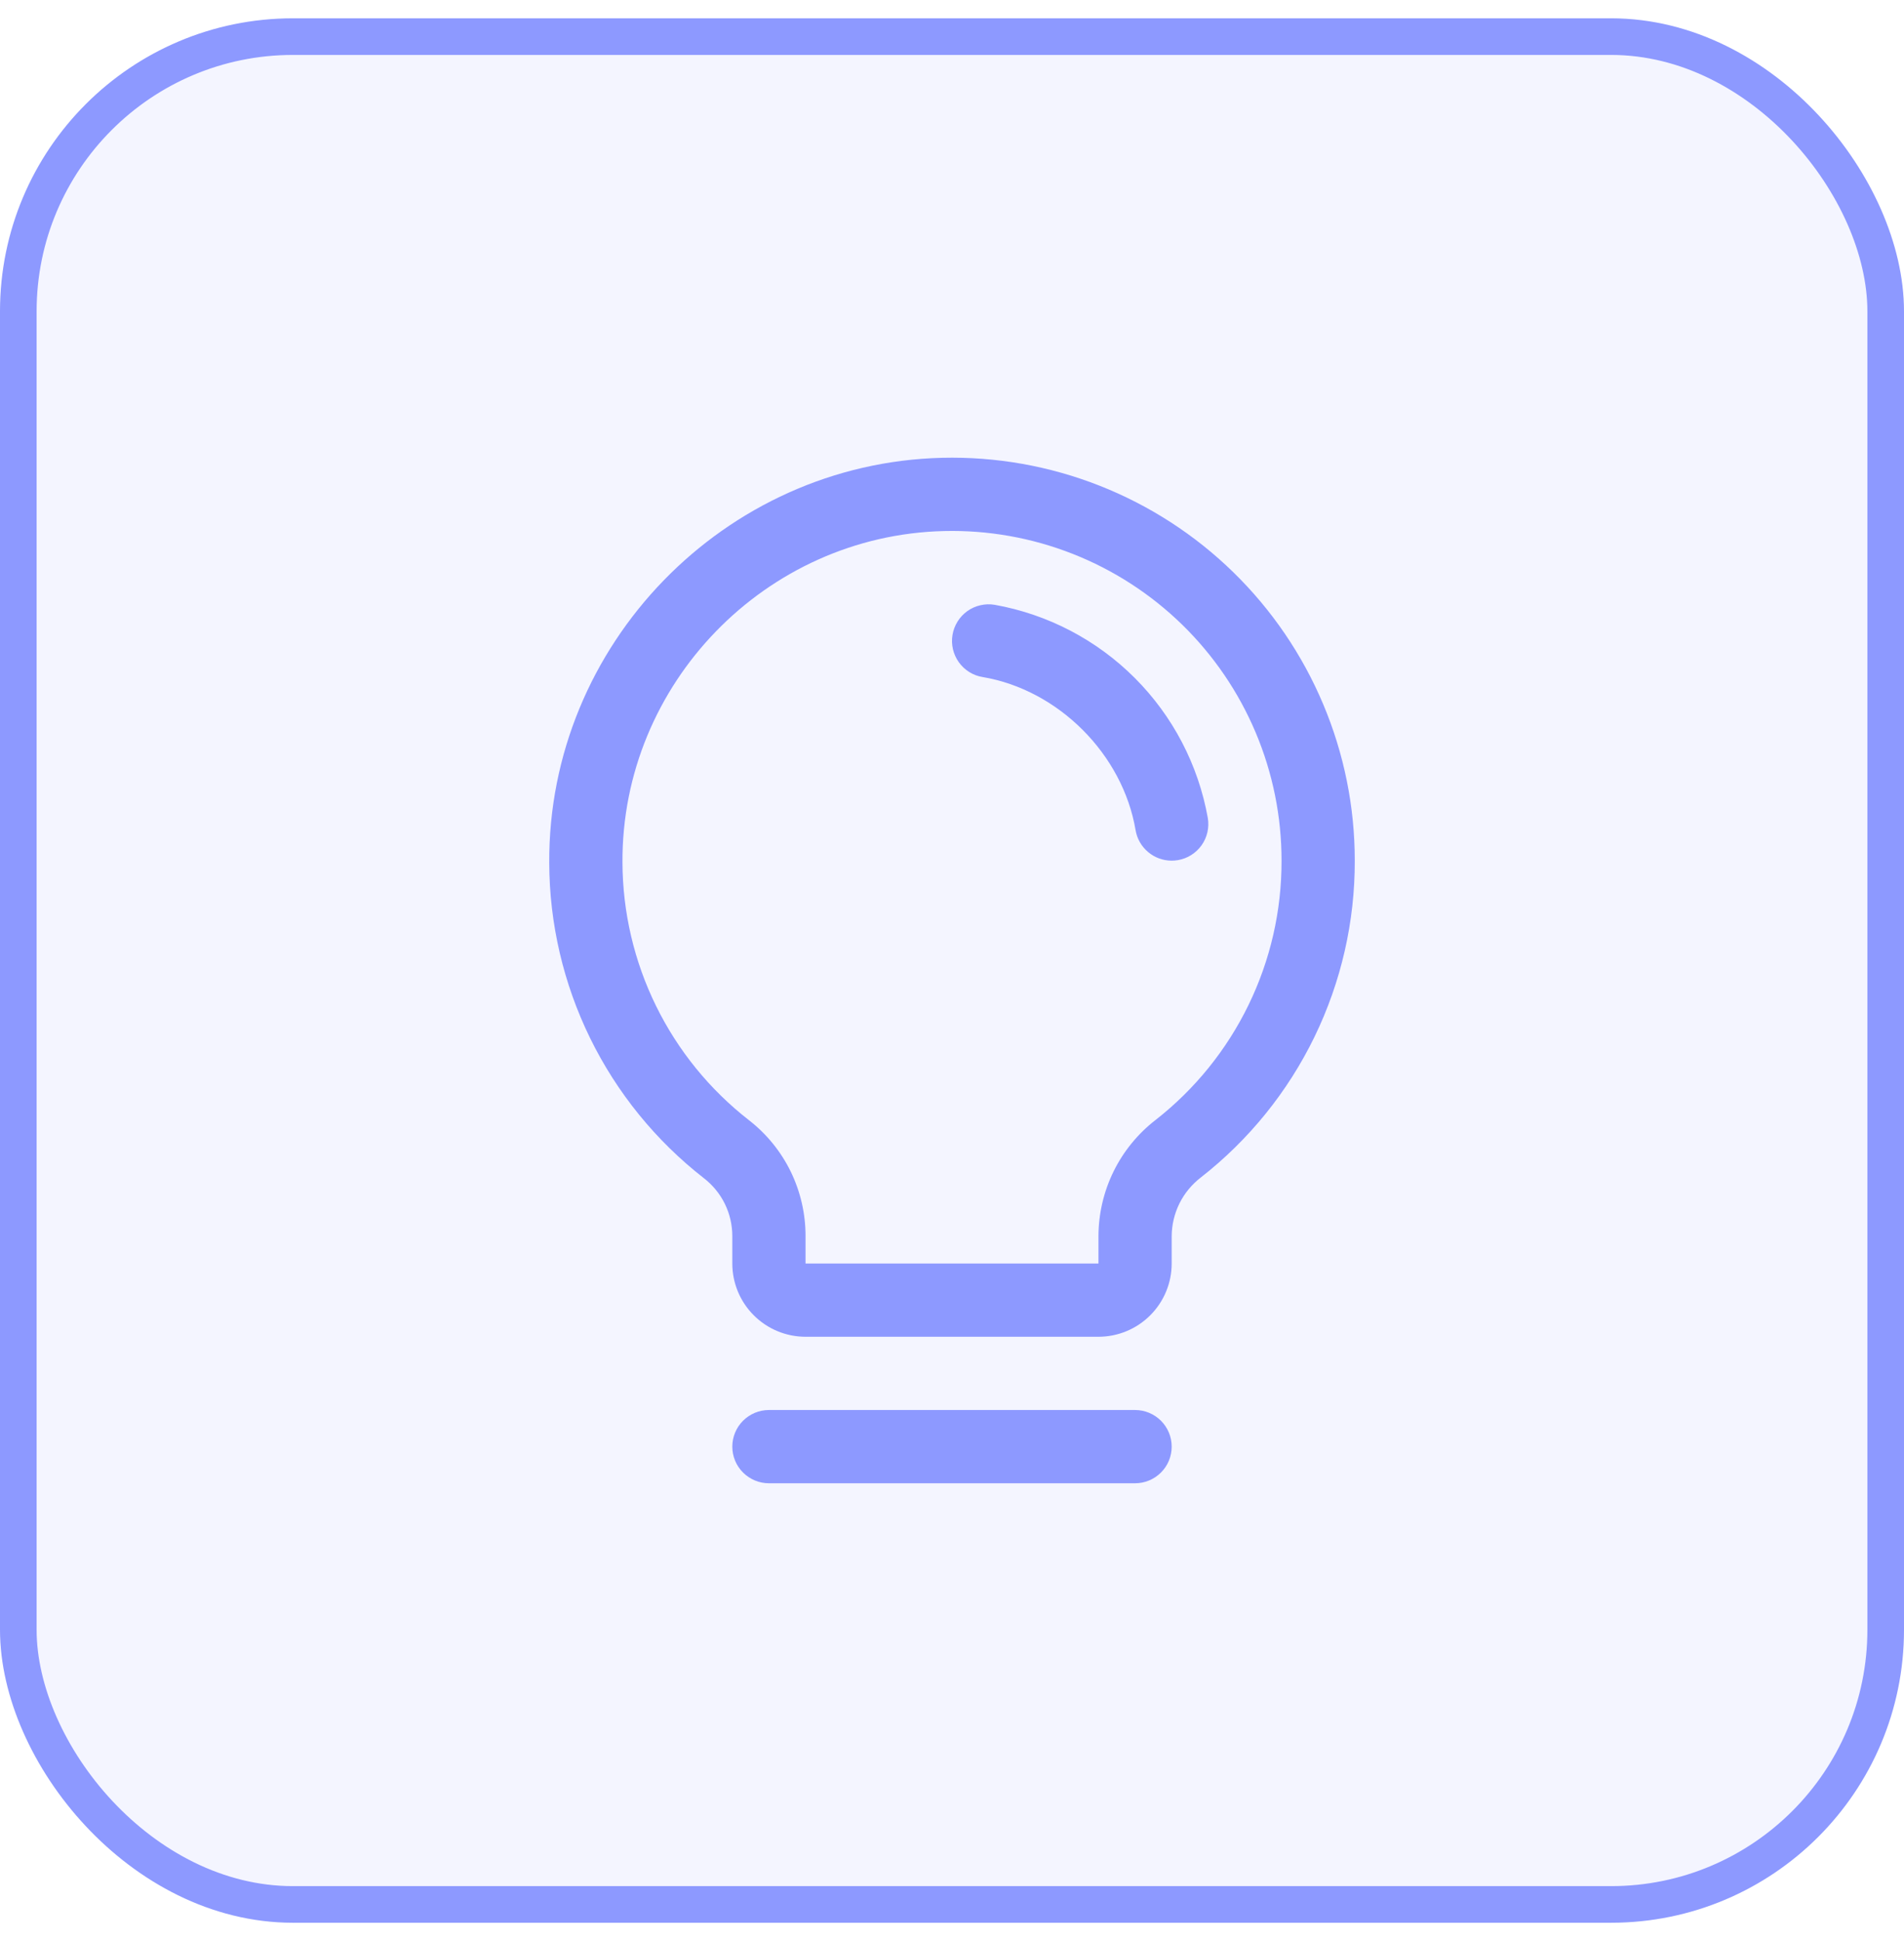
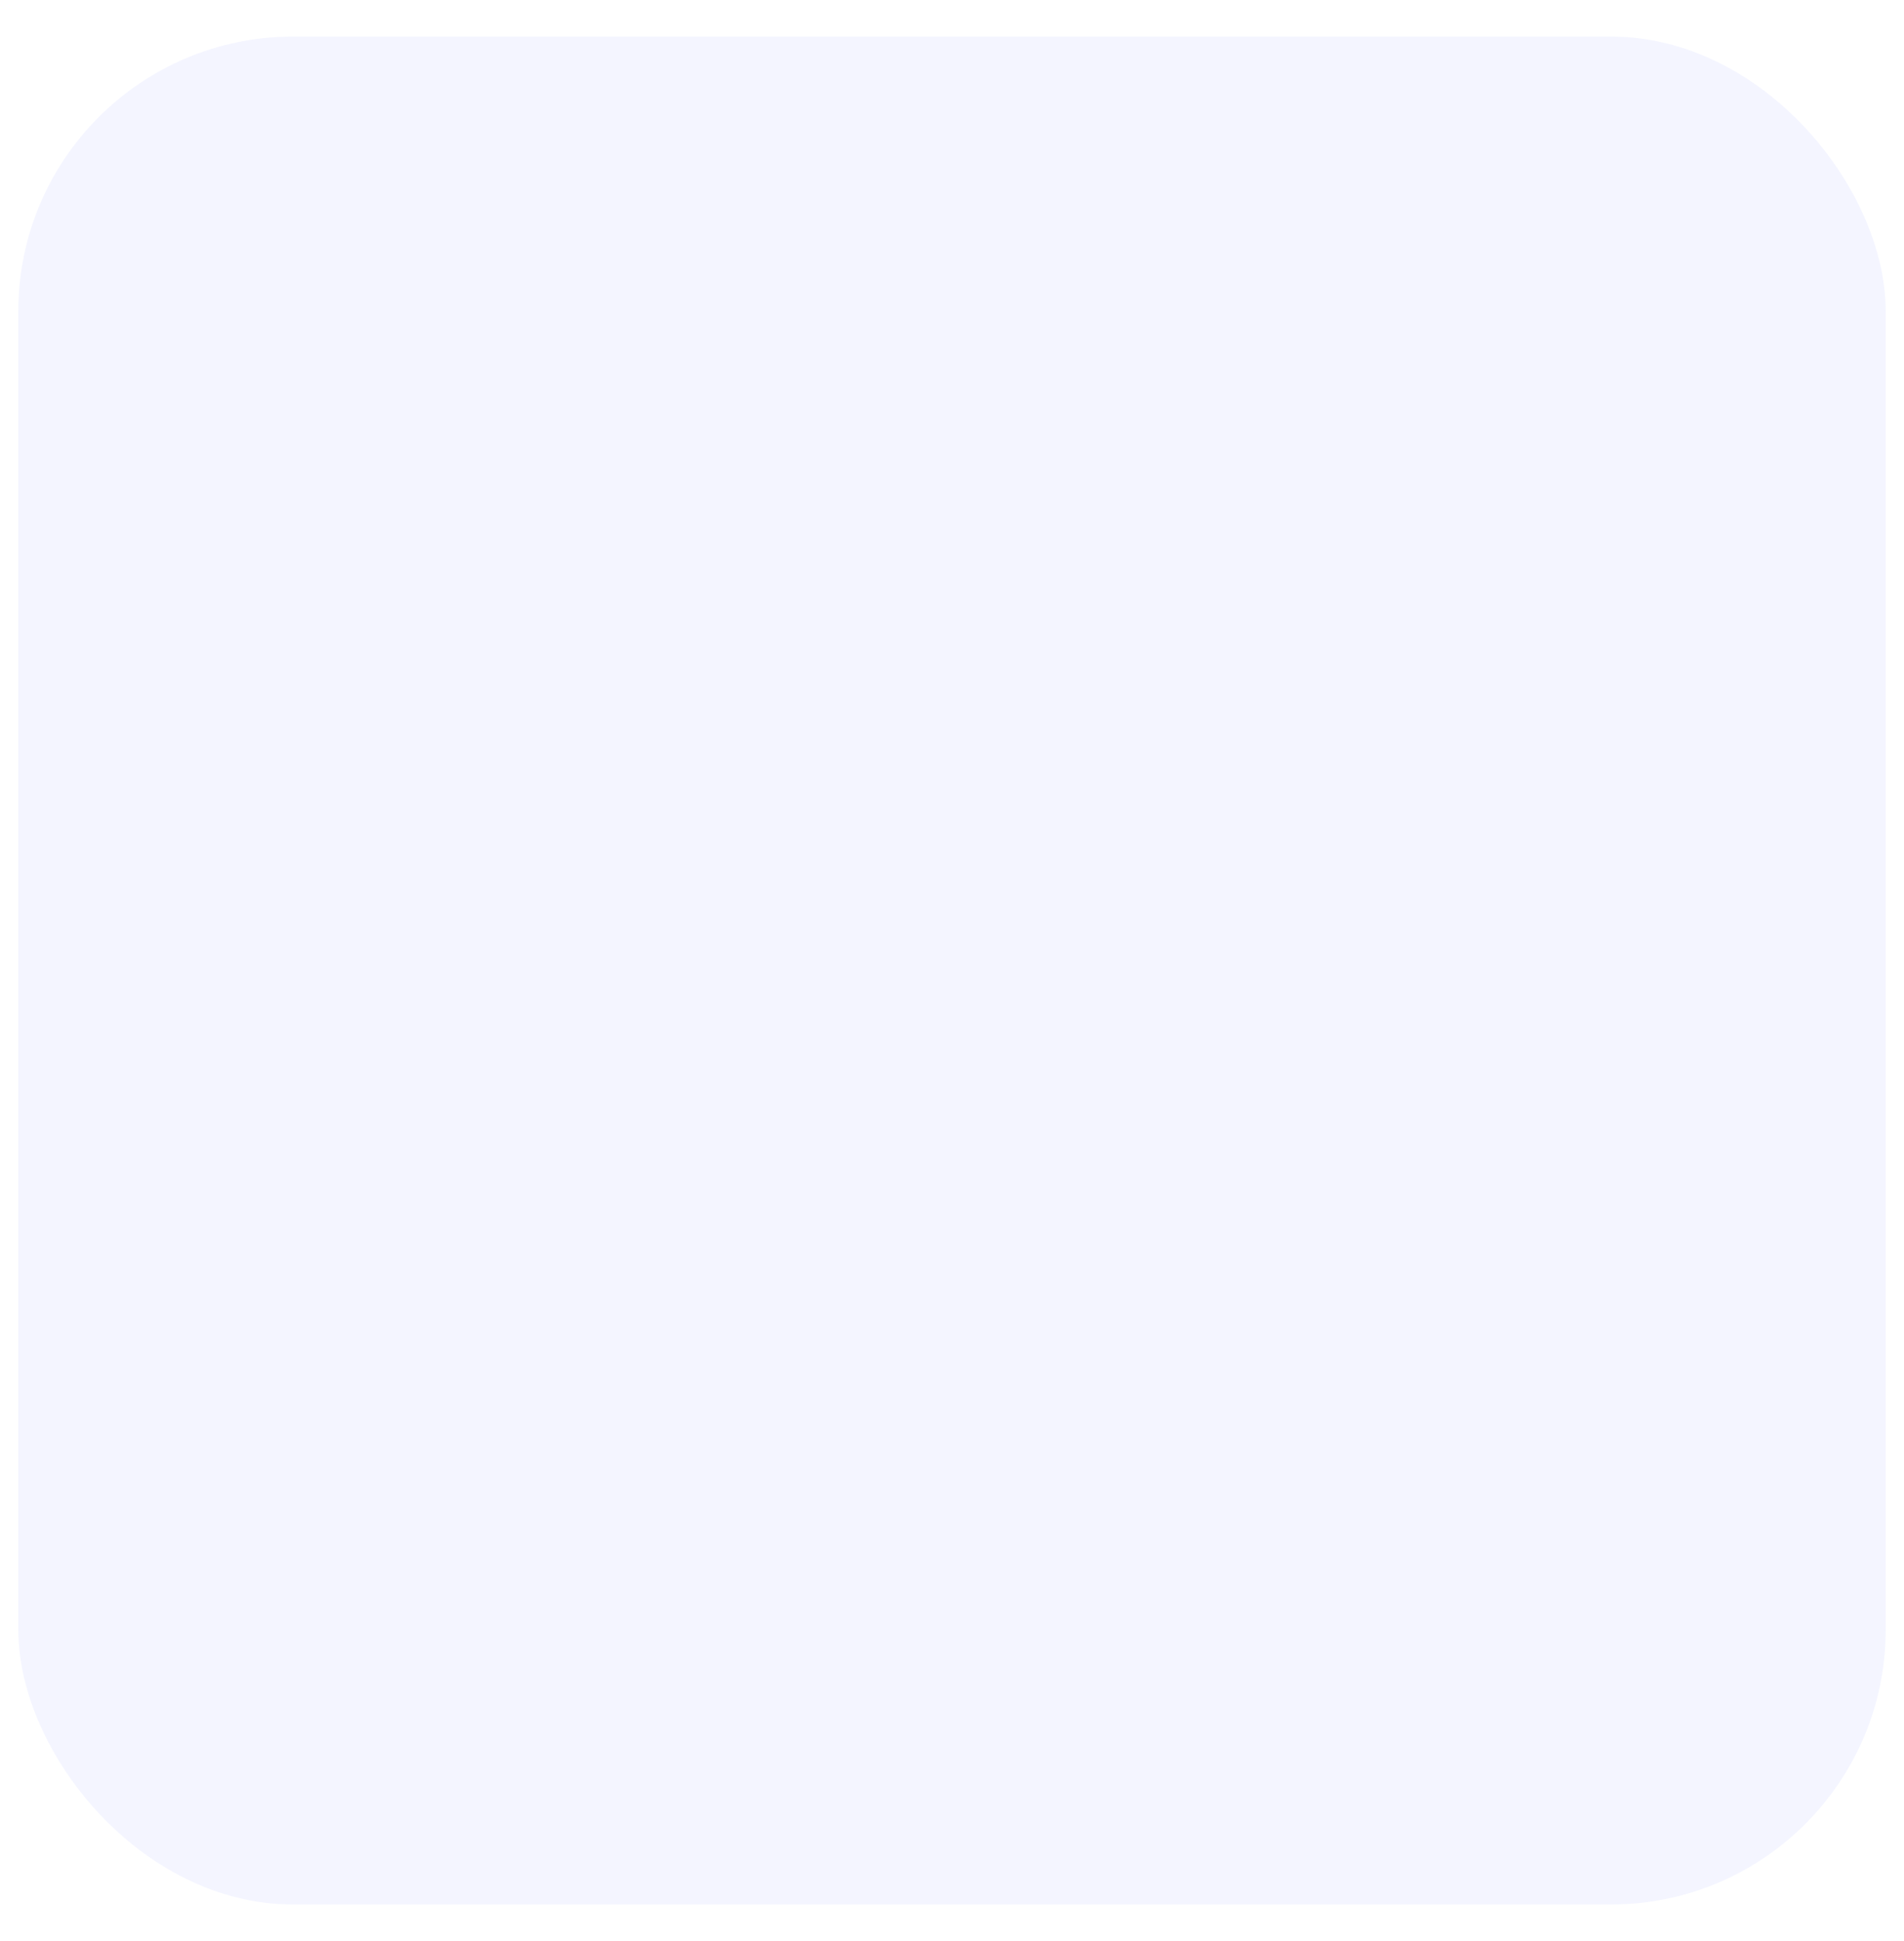
<svg xmlns="http://www.w3.org/2000/svg" width="52" height="53" viewBox="0 0 52 53" fill="none">
  <rect x="0.5" y="1" width="51" height="51" rx="7.5" fill="#8D99FF" fill-opacity="0.1" />
-   <rect x="0.5" y="1" width="51" height="51" rx="7.5" stroke="#8D99FF" />
-   <path d="M32 39.5C32 39.766 31.895 40.02 31.707 40.207C31.52 40.395 31.265 40.5 31 40.5H21C20.735 40.5 20.481 40.395 20.293 40.207C20.105 40.02 20 39.766 20 39.5C20 39.235 20.105 38.981 20.293 38.793C20.481 38.606 20.735 38.5 21 38.5H31C31.265 38.5 31.52 38.606 31.707 38.793C31.895 38.981 32 39.235 32 39.5ZM37 23.5C37.005 25.167 36.628 26.813 35.899 28.313C35.17 29.812 34.109 31.125 32.795 32.151C32.55 32.34 32.35 32.582 32.212 32.859C32.075 33.136 32.002 33.441 32 33.75V34.5C32 35.031 31.789 35.539 31.414 35.914C31.039 36.289 30.531 36.5 30 36.5H22C21.47 36.5 20.961 36.289 20.586 35.914C20.211 35.539 20 35.031 20 34.5V33.75C20 33.444 19.93 33.143 19.795 32.868C19.66 32.594 19.463 32.355 19.221 32.168C17.911 31.147 16.85 29.842 16.119 28.351C15.388 26.86 15.005 25.222 15 23.561C14.968 17.604 19.783 12.643 25.735 12.5C27.202 12.465 28.661 12.723 30.026 13.26C31.391 13.797 32.636 14.602 33.685 15.627C34.735 16.652 35.569 17.877 36.138 19.229C36.708 20.581 37.001 22.033 37 23.5ZM35 23.5C35.001 22.3 34.761 21.111 34.295 20.005C33.829 18.899 33.147 17.897 32.288 17.058C31.429 16.22 30.411 15.561 29.294 15.122C28.177 14.683 26.983 14.471 25.783 14.5C20.908 14.615 16.974 18.674 17 23.549C17.005 24.907 17.318 26.247 17.917 27.466C18.515 28.685 19.383 29.752 20.455 30.587C20.937 30.961 21.327 31.441 21.595 31.989C21.862 32.538 22.001 33.14 22 33.75V34.5H30V33.75C30.002 33.138 30.143 32.535 30.413 31.985C30.683 31.436 31.075 30.956 31.559 30.581C32.634 29.741 33.503 28.666 34.099 27.439C34.696 26.212 35.004 24.865 35 23.5ZM32.986 22.333C32.727 20.884 32.03 19.55 30.99 18.51C29.949 17.47 28.615 16.773 27.166 16.514C27.037 16.492 26.904 16.496 26.776 16.526C26.648 16.555 26.527 16.609 26.42 16.685C26.313 16.762 26.222 16.858 26.153 16.969C26.083 17.081 26.036 17.204 26.014 17.334C25.992 17.463 25.996 17.596 26.025 17.724C26.055 17.852 26.109 17.973 26.185 18.08C26.261 18.187 26.358 18.278 26.469 18.348C26.58 18.418 26.704 18.465 26.834 18.486C28.905 18.835 30.663 20.593 31.014 22.668C31.053 22.901 31.174 23.112 31.355 23.264C31.535 23.417 31.764 23.5 32 23.5C32.057 23.5 32.113 23.495 32.169 23.486C32.43 23.442 32.663 23.295 32.817 23.079C32.97 22.863 33.031 22.594 32.986 22.333Z" fill="#8D99FF" />
</svg>